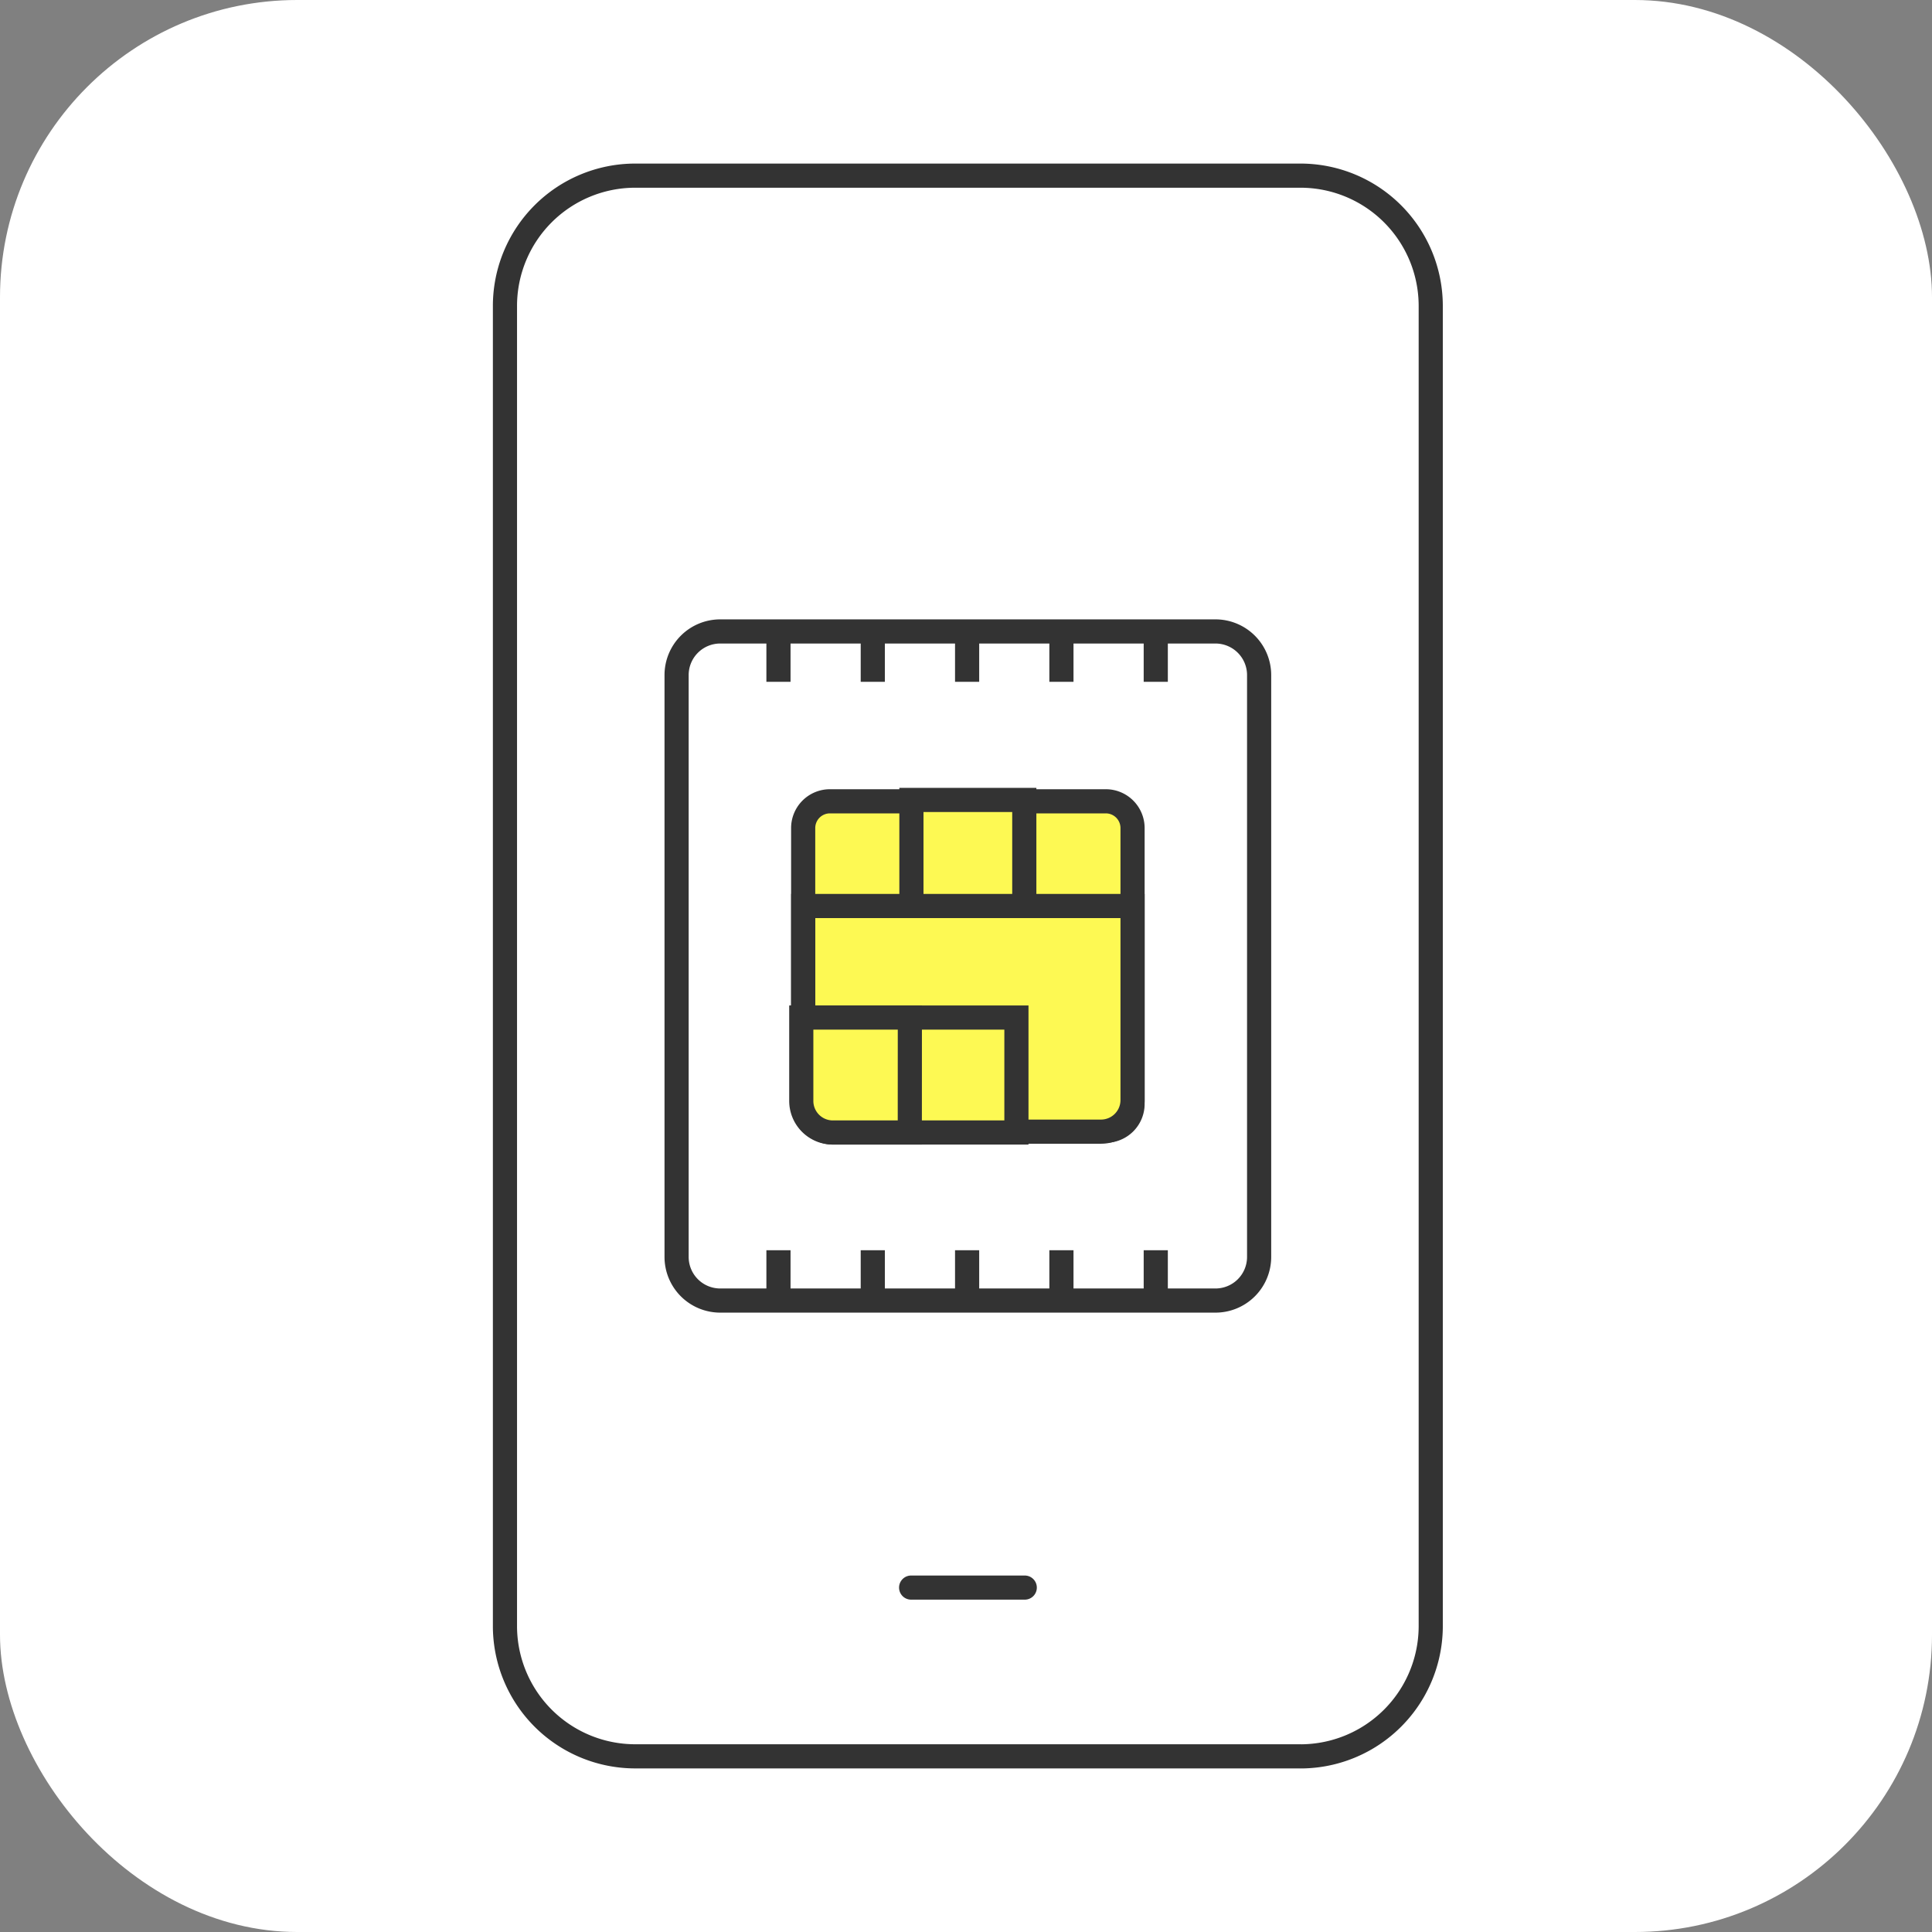
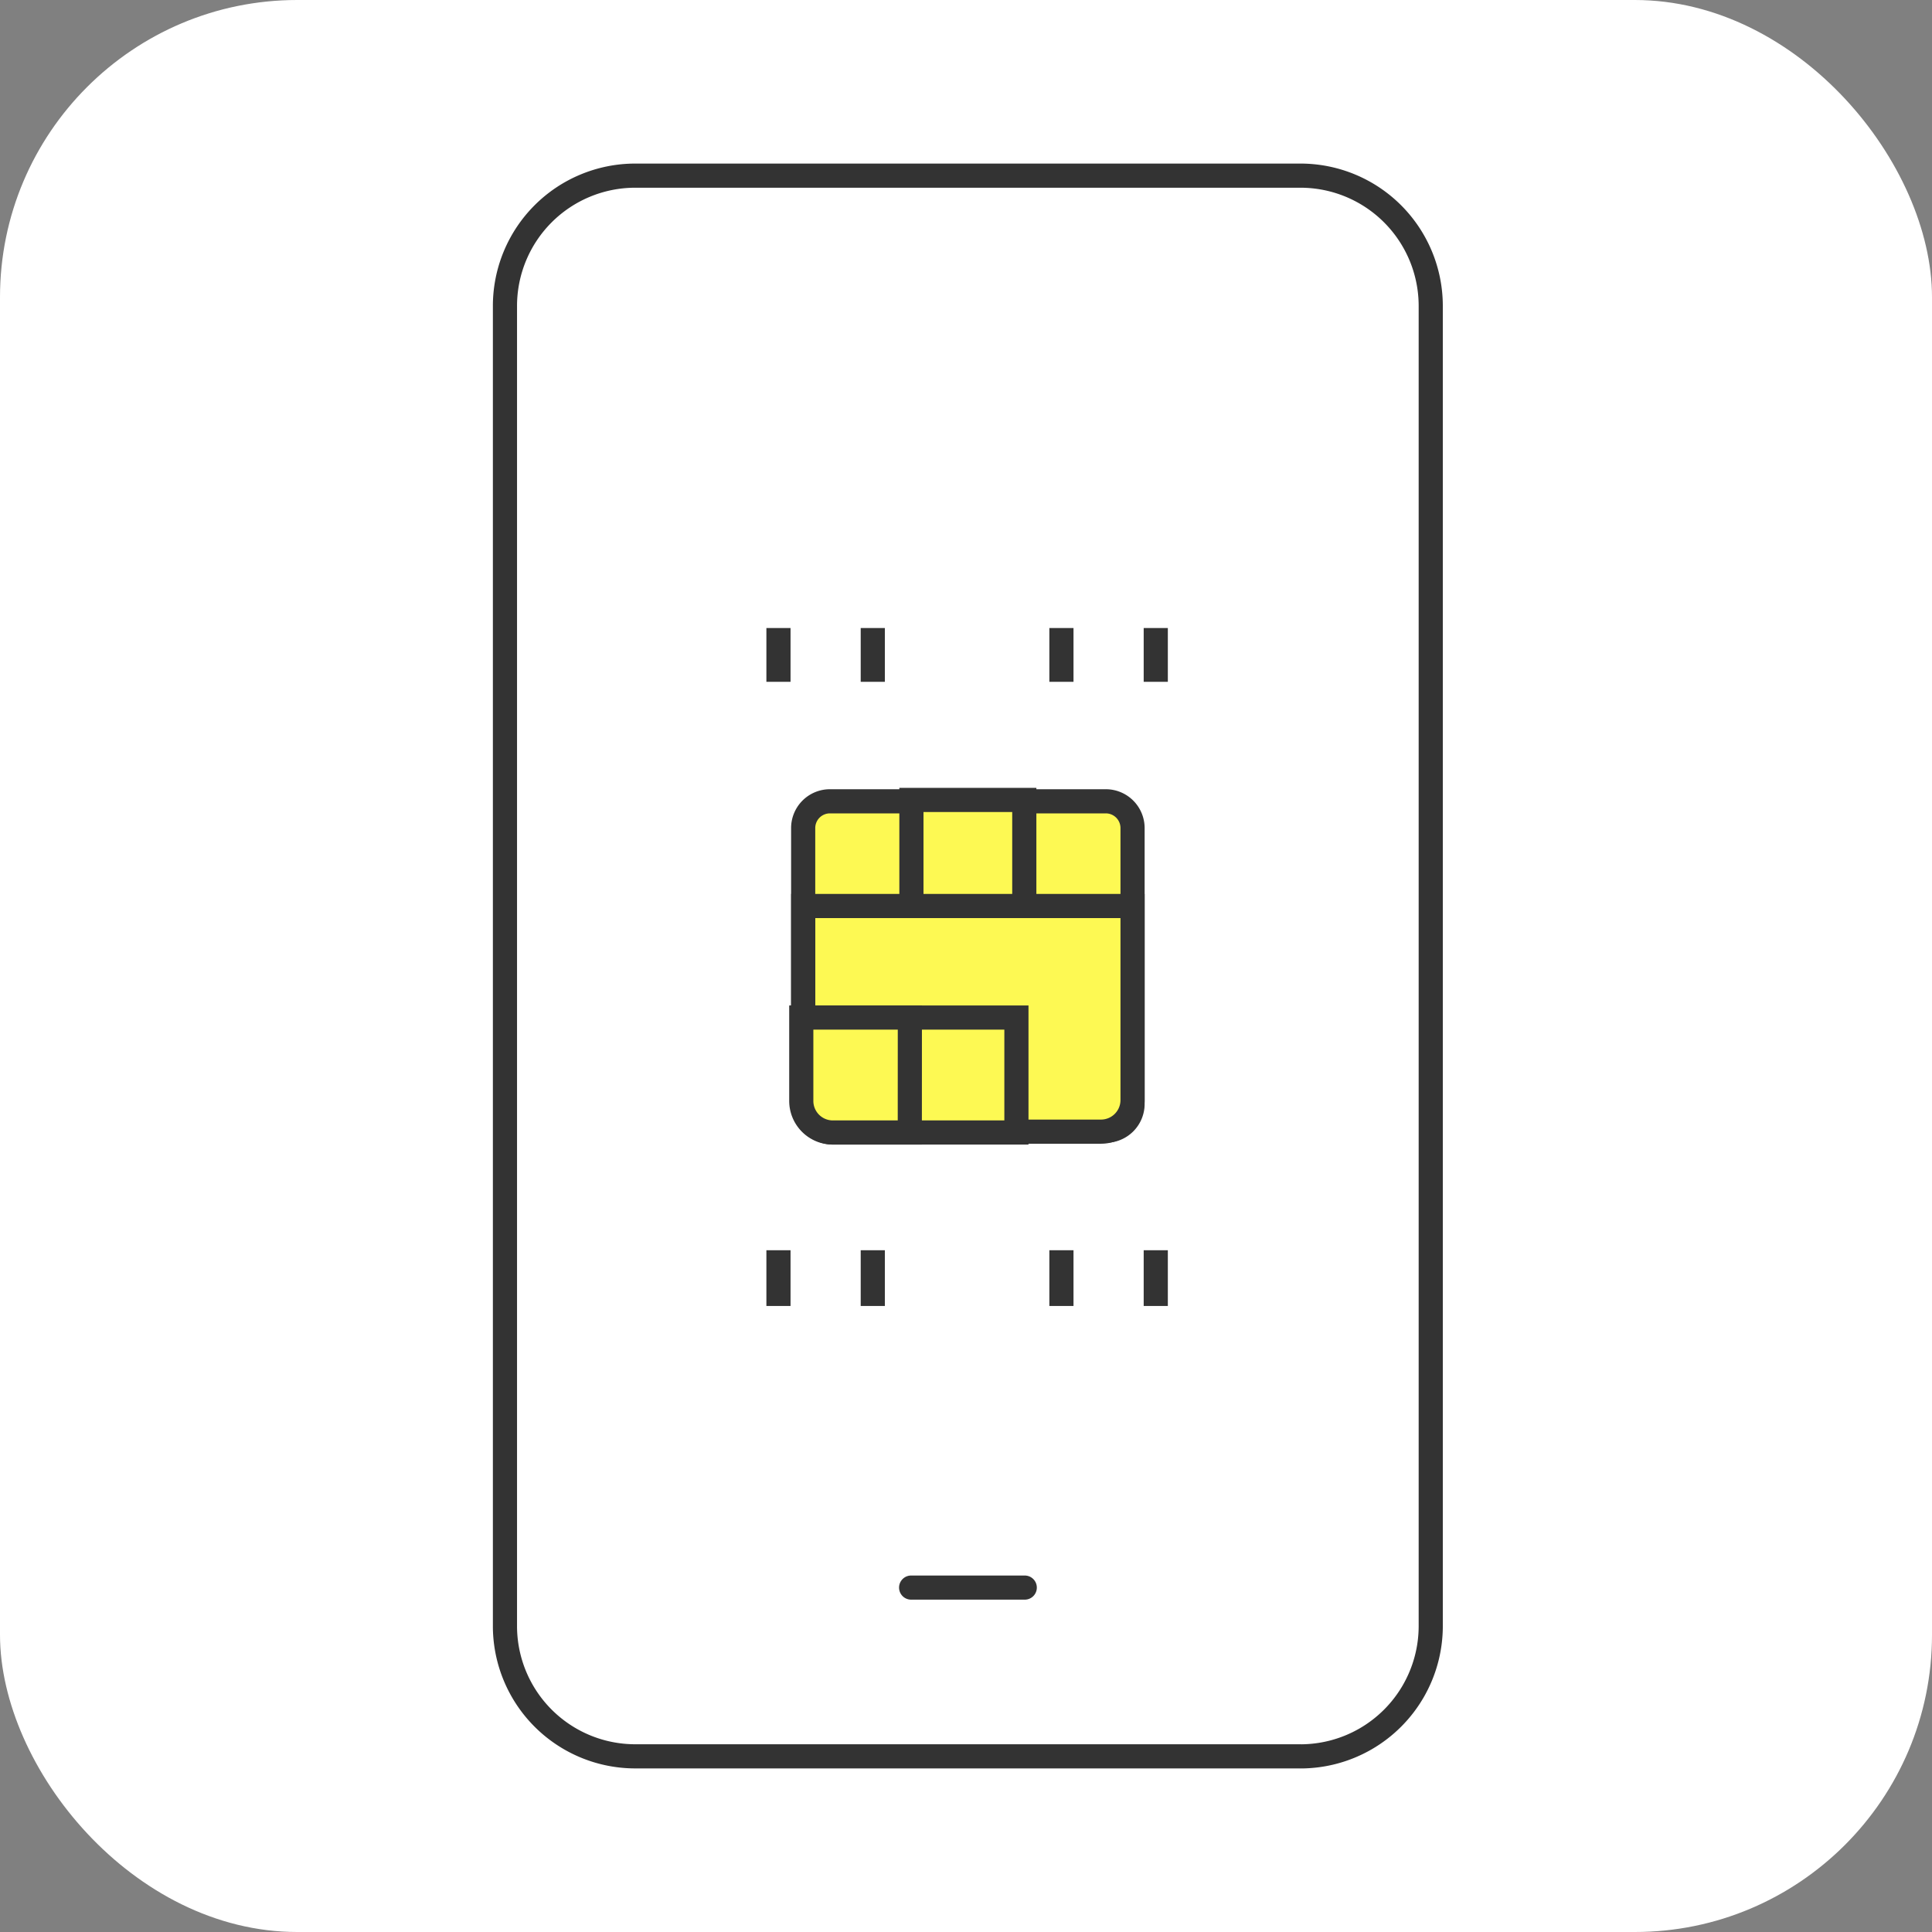
<svg xmlns="http://www.w3.org/2000/svg" width="104" height="104" viewBox="0 0 104 104">
  <rect x="0" y="0" width="104" height="104" fill="#808080" stroke="none" />
  <g id="グループ_45086" data-name="グループ 45086" transform="translate(-735 -3998)">
    <rect id="長方形_11839" data-name="長方形 11839" width="104" height="104" rx="16" transform="translate(735 3998)" fill="#fff" />
    <g id="グループ_42787" data-name="グループ 42787" transform="translate(762.182 4007.455)">
      <path id="パス_3935" data-name="パス 3935" d="M43.477,85.739H7.667A7.016,7.016,0,0,1,.65,78.722V7.667A7.015,7.015,0,0,1,7.662.65H43.477a7.015,7.015,0,0,1,7.008,7.017V78.724a7.017,7.017,0,0,1-7.017,7.017" transform="translate(-0.65 -0.65)" fill="#fff" />
      <path id="パス_3936" data-name="パス 3936" d="M43.477,85.739H7.667A7.016,7.016,0,0,1,.65,78.722V7.667A7.015,7.015,0,0,1,7.662.65H43.477a7.015,7.015,0,0,1,7.008,7.017V78.724a7.017,7.017,0,0,1-7.017,7.017" transform="translate(-0.65 -0.65)" fill="none" stroke="#333" stroke-linecap="round" stroke-linejoin="round" stroke-width="1.3" />
      <line id="線_285" data-name="線 285" x2="6.117" transform="translate(21.864 76.005)" fill="none" stroke="#333" stroke-linecap="round" stroke-linejoin="round" stroke-width="1.3" />
      <path id="パス_3937" data-name="パス 3937" d="M36.98,56.881H11.313a2.812,2.812,0,0,1-2.846-2.776V23.639a2.812,2.812,0,0,1,2.846-2.776H36.98a2.811,2.811,0,0,1,2.845,2.776V54.105a2.811,2.811,0,0,1-2.845,2.776" transform="translate(0.771 3.673)" fill="#fff" />
-       <path id="長方形_12271" data-name="長方形 12271" d="M2.349,0H29.008a2.35,2.35,0,0,1,2.35,2.35V33.669a2.349,2.349,0,0,1-2.349,2.349H2.349A2.349,2.349,0,0,1,0,33.669V2.349A2.349,2.349,0,0,1,2.349,0Z" transform="translate(9.239 24.536)" fill="none" stroke="#333" stroke-width="1.3" />
      <path id="パス_3938" data-name="パス 3938" d="M29.94,46.332H15.615a1.7,1.7,0,0,1-1.7-1.7V30.3a1.7,1.7,0,0,1,1.7-1.7H29.94a1.7,1.7,0,0,1,1.7,1.7V44.629a1.7,1.7,0,0,1-1.7,1.7" transform="translate(2.141 5.079)" fill="#fdf953" />
      <path id="長方形_12272" data-name="長方形 12272" d="M1.441,0H16.29a1.441,1.441,0,0,1,1.441,1.441V16.29a1.442,1.442,0,0,1-1.442,1.442H1.442A1.442,1.442,0,0,1,0,16.29V1.441A1.441,1.441,0,0,1,1.441,0Z" transform="translate(16.053 33.679)" fill="none" stroke="#333" stroke-width="1.3" />
      <rect id="長方形_12273" data-name="長方形 12273" width="6.076" height="9.327" transform="translate(21.88 33.606)" fill="#fdf953" />
      <rect id="長方形_12274" data-name="長方形 12274" width="6.076" height="9.327" transform="translate(21.88 33.606)" fill="none" stroke="#333" stroke-width="1.3" />
      <path id="パス_3939" data-name="パス 3939" d="M29.94,45.473H15.615a1.7,1.7,0,0,1-1.7-1.7V33.327H31.643V43.77a1.7,1.7,0,0,1-1.7,1.7" transform="translate(2.141 5.989)" fill="#fdf953" />
      <path id="パス_3940" data-name="パス 3940" d="M29.94,45.473H15.615a1.7,1.7,0,0,1-1.7-1.7V33.327H31.643V43.77A1.7,1.7,0,0,1,29.94,45.473Z" transform="translate(2.141 5.989)" fill="none" stroke="#333" stroke-width="1.3" />
      <path id="パス_3941" data-name="パス 3941" d="M25.454,44.556H15.615a1.7,1.7,0,0,1-1.7-1.7V38.368H25.454Z" transform="translate(2.078 6.952)" fill="#fdf953" />
      <path id="パス_3942" data-name="パス 3942" d="M25.454,44.556H15.615a1.7,1.7,0,0,1-1.7-1.7V38.368H25.454Z" transform="translate(2.078 6.952)" fill="none" stroke="#333" stroke-width="1.3" />
      <path id="パス_3943" data-name="パス 3943" d="M19.757,44.556H15.615a1.7,1.7,0,0,1-1.7-1.7V38.368h5.845Z" transform="translate(2.036 6.952)" fill="#fdf953" />
      <path id="パス_3944" data-name="パス 3944" d="M19.757,44.556H15.615a1.7,1.7,0,0,1-1.7-1.7V38.368h5.845Z" transform="translate(2.036 6.952)" fill="none" stroke="#333" stroke-width="1.3" />
-       <line id="線_286" data-name="線 286" y2="2.895" transform="translate(14.723 24.352)" fill="#fff" />
      <line id="線_287" data-name="線 287" y2="2.895" transform="translate(14.723 24.352)" fill="none" stroke="#333" stroke-linejoin="round" stroke-width="1.3" />
      <line id="線_288" data-name="線 288" y2="2.895" transform="translate(19.8 24.352)" fill="#fff" />
      <line id="線_289" data-name="線 289" y2="2.895" transform="translate(19.8 24.352)" fill="none" stroke="#333" stroke-linejoin="round" stroke-width="1.3" />
      <line id="線_290" data-name="線 290" y2="2.895" transform="translate(24.878 24.352)" fill="#fff" />
-       <line id="線_291" data-name="線 291" y2="2.895" transform="translate(24.878 24.352)" fill="none" stroke="#333" stroke-linejoin="round" stroke-width="1.3" />
      <line id="線_292" data-name="線 292" y2="2.895" transform="translate(29.955 24.352)" fill="#fff" />
      <line id="線_293" data-name="線 293" y2="2.895" transform="translate(29.955 24.352)" fill="none" stroke="#333" stroke-linejoin="round" stroke-width="1.3" />
      <line id="線_294" data-name="線 294" y2="2.895" transform="translate(35.033 24.352)" fill="#fff" />
      <line id="線_295" data-name="線 295" y2="2.895" transform="translate(35.033 24.352)" fill="none" stroke="#333" stroke-linejoin="round" stroke-width="1.3" />
      <line id="線_296" data-name="線 296" y2="3.002" transform="translate(14.723 57.845)" fill="#fff" />
      <line id="線_297" data-name="線 297" y2="3.002" transform="translate(14.723 57.845)" fill="none" stroke="#333" stroke-linejoin="round" stroke-width="1.3" />
      <line id="線_298" data-name="線 298" y2="3.002" transform="translate(19.8 57.845)" fill="#fff" />
      <line id="線_299" data-name="線 299" y2="3.002" transform="translate(19.8 57.845)" fill="none" stroke="#333" stroke-linejoin="round" stroke-width="1.3" />
      <line id="線_300" data-name="線 300" y2="3.002" transform="translate(24.878 57.845)" fill="#fff" />
-       <line id="線_301" data-name="線 301" y2="3.002" transform="translate(24.878 57.845)" fill="none" stroke="#333" stroke-linejoin="round" stroke-width="1.3" />
      <line id="線_302" data-name="線 302" y2="3.002" transform="translate(29.955 57.845)" fill="#fff" />
      <line id="線_303" data-name="線 303" y2="3.002" transform="translate(29.955 57.845)" fill="none" stroke="#333" stroke-linejoin="round" stroke-width="1.3" />
      <line id="線_304" data-name="線 304" y2="3.002" transform="translate(35.033 57.845)" fill="#fff" />
      <line id="線_305" data-name="線 305" y2="3.002" transform="translate(35.033 57.845)" fill="none" stroke="#333" stroke-linejoin="round" stroke-width="1.3" />
    </g>
  </g>
</svg>